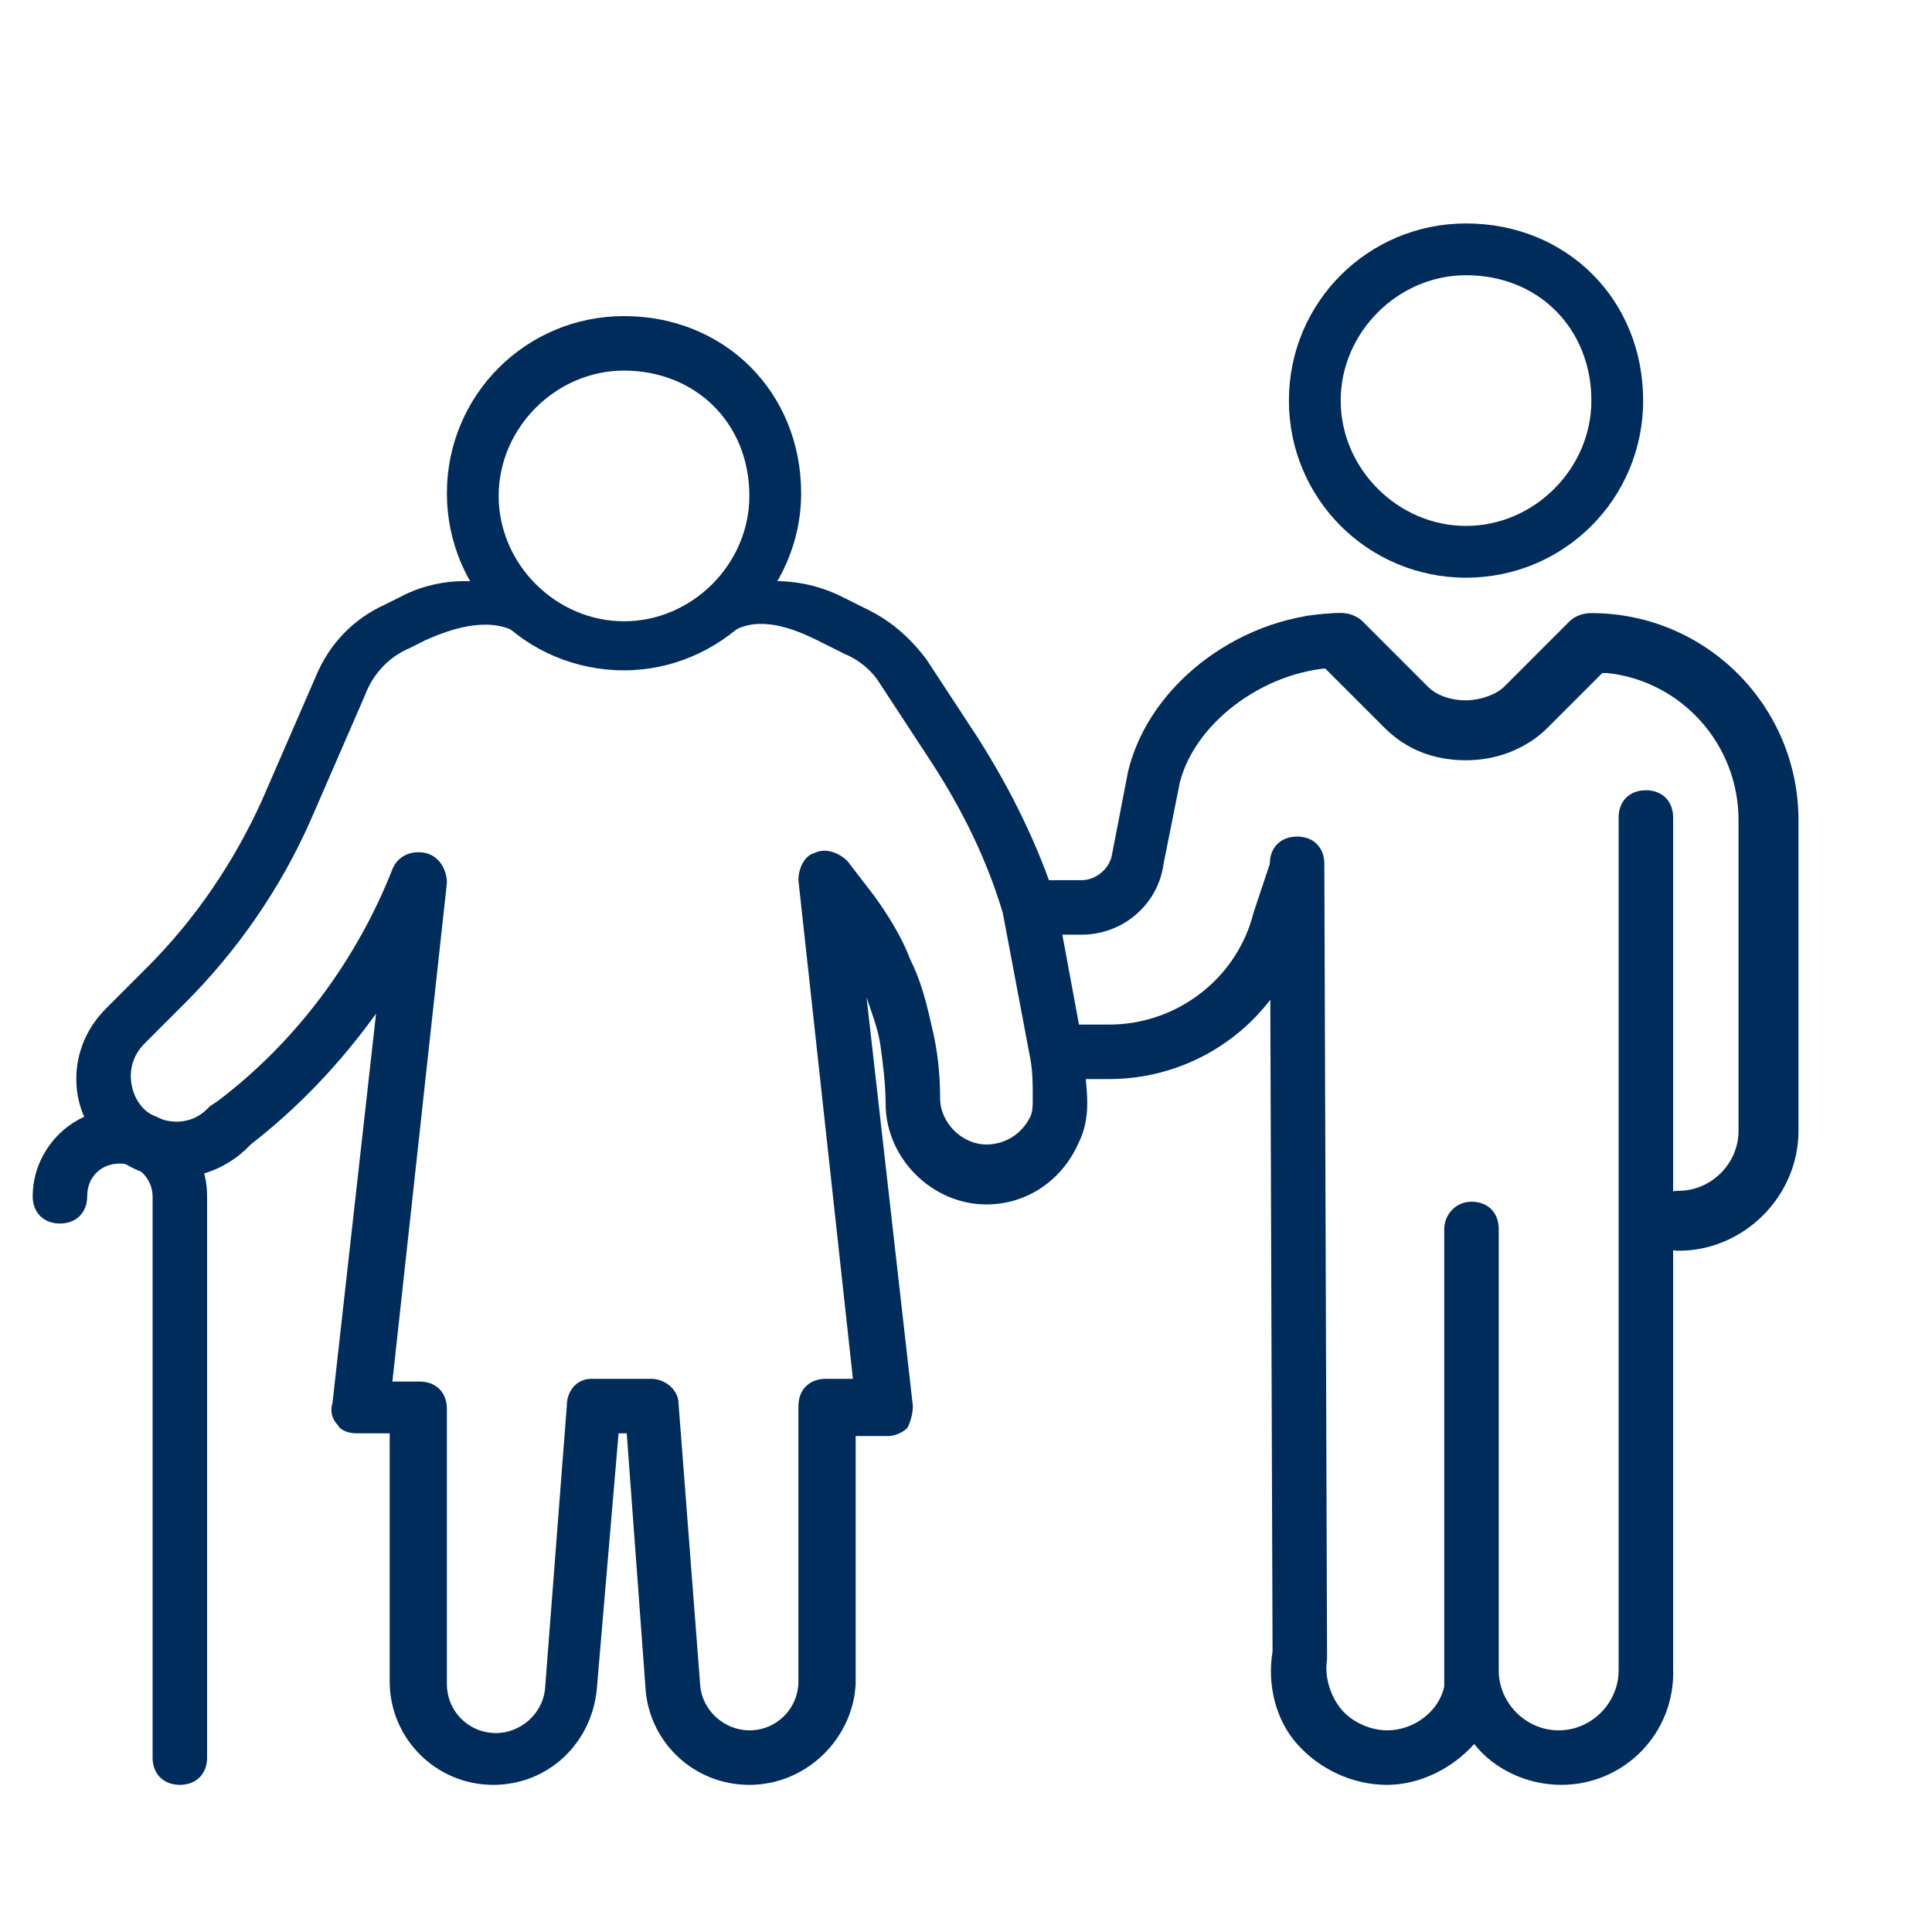
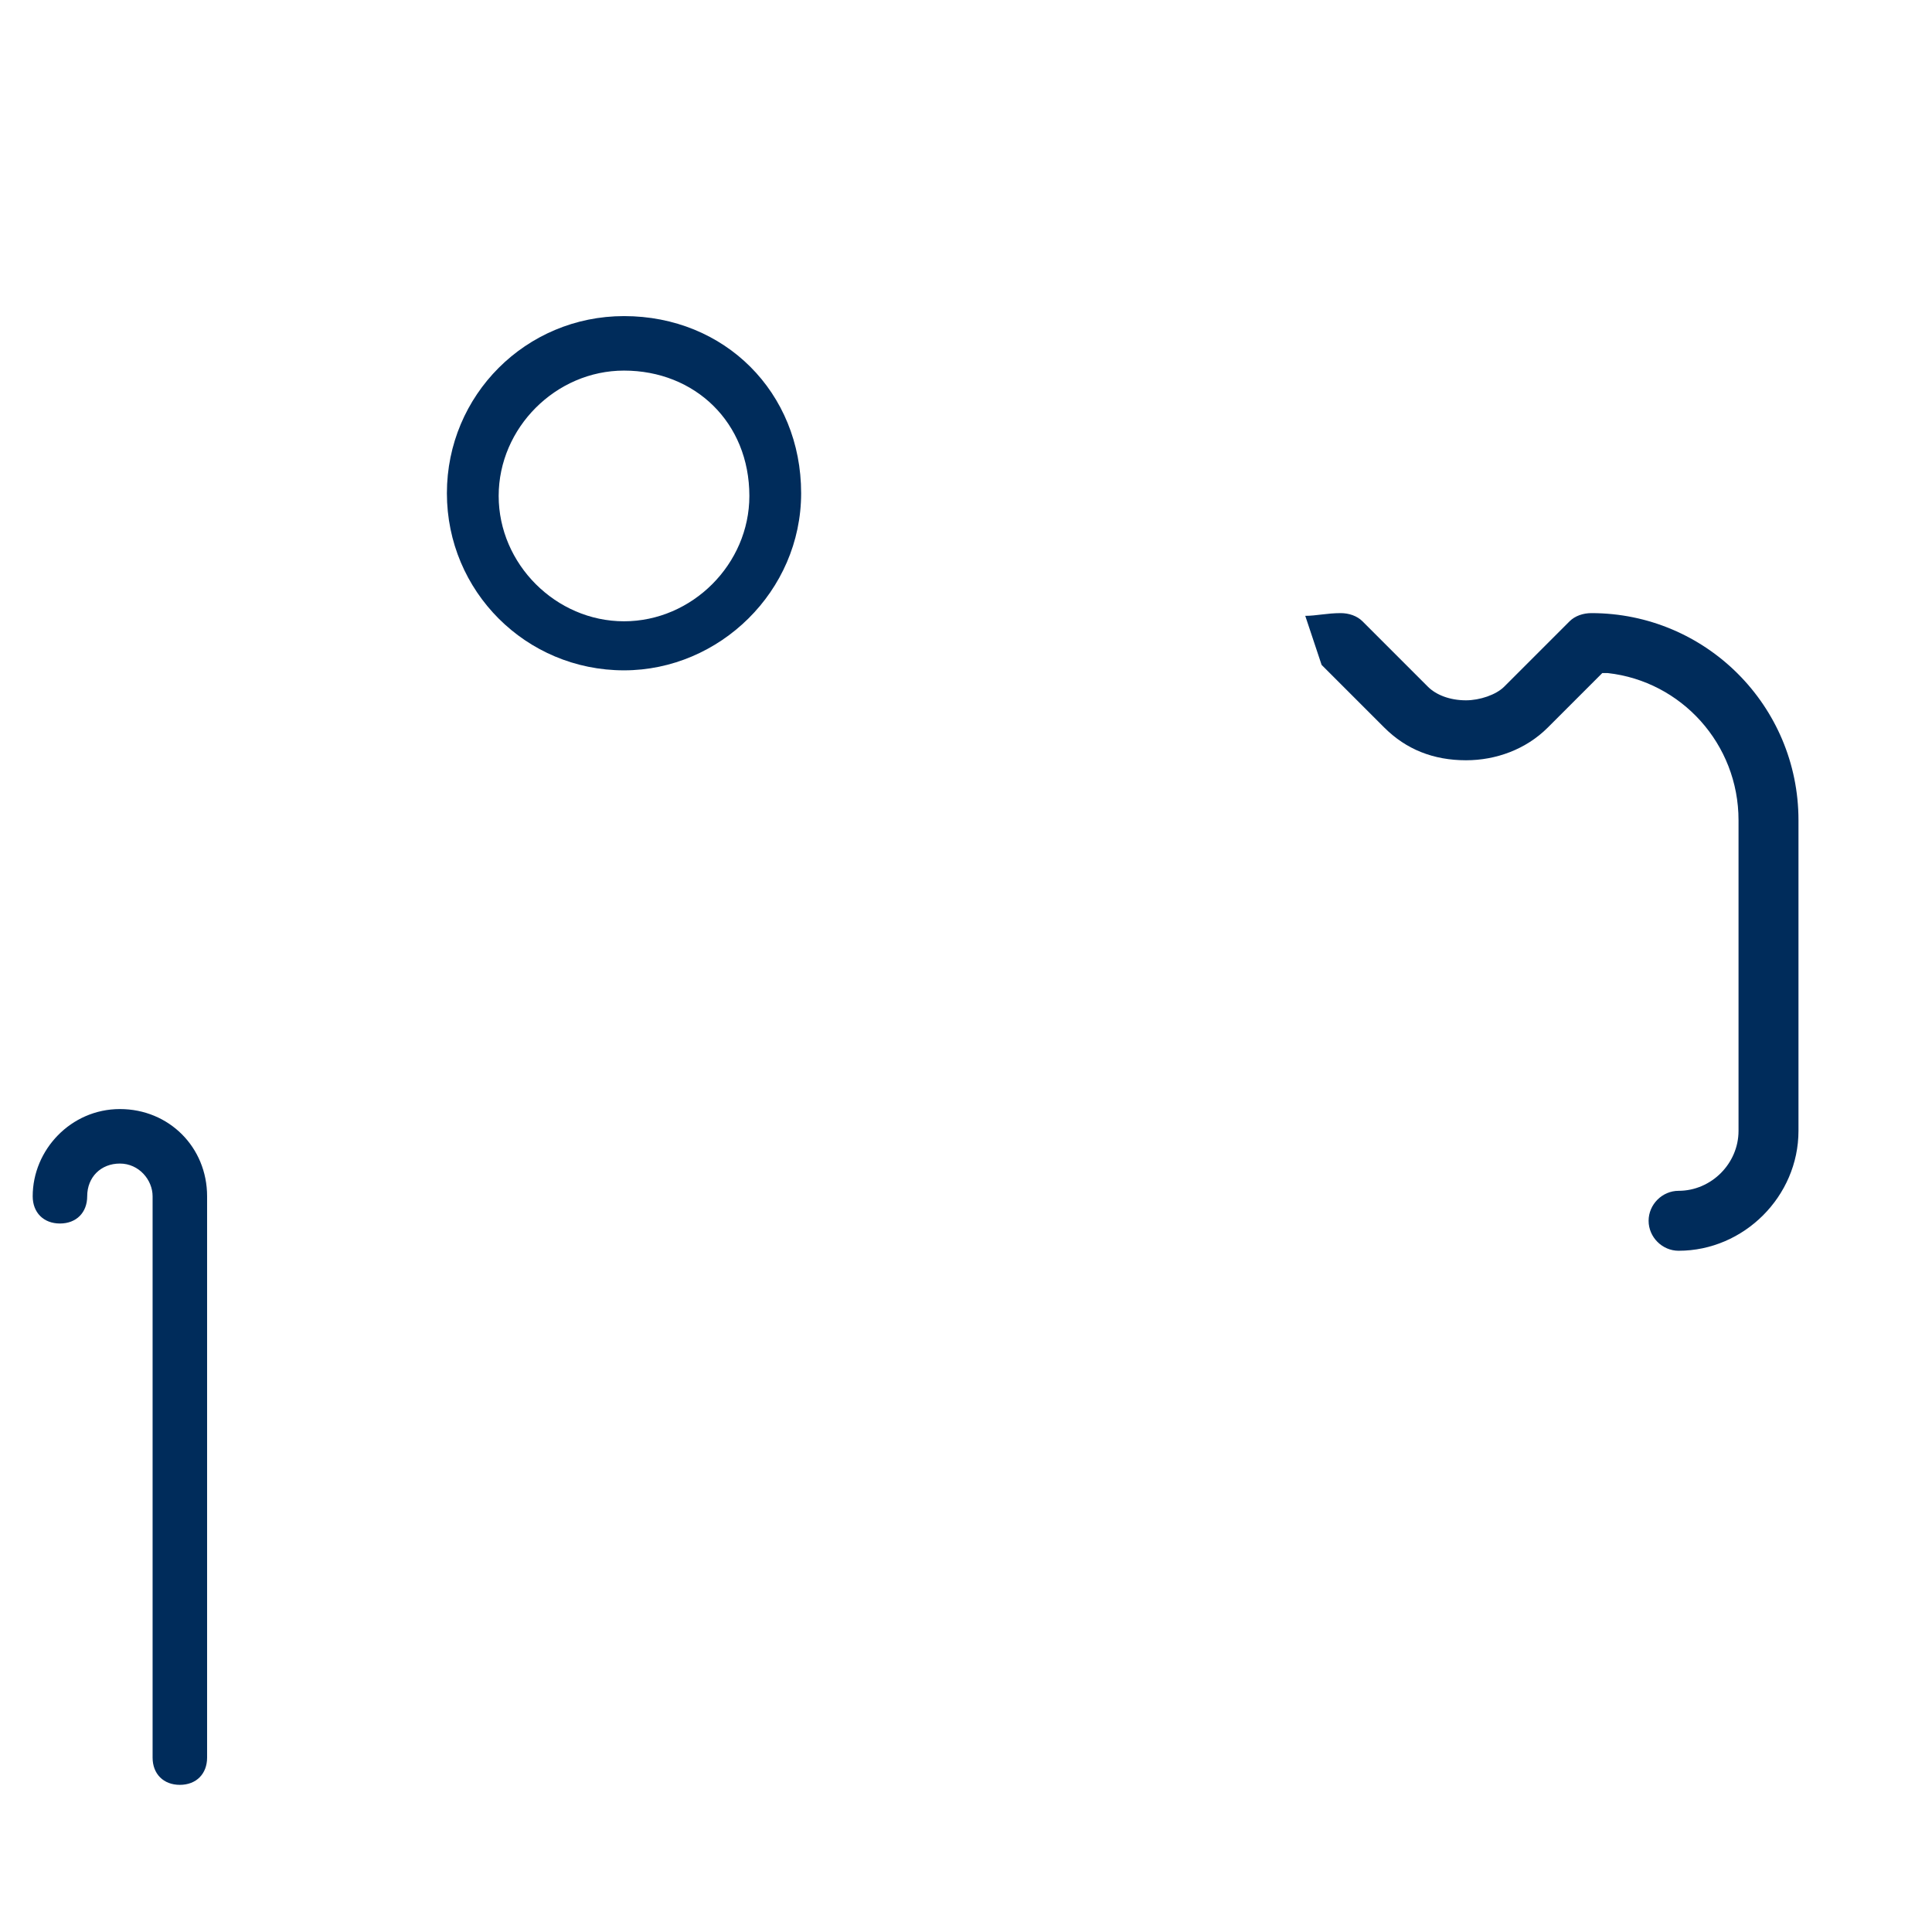
<svg xmlns="http://www.w3.org/2000/svg" version="1.1" x="0px" y="0px" viewBox="0 0 70.9 70.9" style="enable-background:new 0 0 70.9 70.9;" xml:space="preserve">
  <style type="text/css">
	.st0{fill:#002C5B;}
</style>
  <g id="Ebene_1">
</g>
  <g id="Layer_1">
    <g>
      <g>
        <path class="st0" d="M48.5,24.4l2.3,2.3c0.8,0.8,1.8,1.2,3,1.2c1.1,0,2.2-0.4,3-1.2l2-2H59c2.7,0.3,4.8,2.6,4.8,5.4v11.4     c0,1.2-1,2.2-2.2,2.2c-0.6,0-1.1,0.5-1.1,1.1c0,0.6,0.5,1.1,1.1,1.1c2.4,0,4.4-2,4.4-4.4V30.1c0-4.2-3.4-7.6-7.6-7.6     c-0.3,0-0.6,0.1-0.8,0.3l-2.4,2.4c-0.3,0.3-0.9,0.5-1.4,0.5c-0.6,0-1.1-0.2-1.4-0.5L50,22.8c-0.2-0.2-0.5-0.3-0.8-0.3     c-0.5,0-0.9,0.1-1.3,0.1" />
      </g>
      <g>
-         <path class="st0" d="M53.8,21.2c-3.6,0-6.5-2.9-6.5-6.5c0-3.6,2.9-6.5,6.5-6.5c3.7,0,6.5,2.8,6.5,6.5     C60.3,18.3,57.4,21.2,53.8,21.2z M53.8,10.1c-2.5,0-4.6,2.1-4.6,4.6c0,2.5,2.1,4.6,4.6,4.6s4.6-2.1,4.6-4.6     C58.4,12.1,56.5,10.1,53.8,10.1z" />
-       </g>
+         </g>
      <g>
        <path class="st0" d="M22.9,24.6c-3.6,0-6.5-2.9-6.5-6.5c0-3.6,2.9-6.5,6.5-6.5c3.7,0,6.5,2.8,6.5,6.5     C29.4,21.7,26.4,24.6,22.9,24.6z M22.9,13.6c-2.5,0-4.6,2.1-4.6,4.6c0,2.5,2.1,4.6,4.6,4.6c2.5,0,4.6-2.1,4.6-4.6     C27.5,15.5,25.5,13.6,22.9,13.6z" />
      </g>
      <g>
        <g>
          <path class="st0" d="M6.6,65.5c-0.6,0-1-0.4-1-1V43.9c0-0.6-0.5-1.2-1.2-1.2s-1.2,0.5-1.2,1.2c0,0.6-0.4,1-1,1s-1-0.4-1-1      c0-1.7,1.4-3.2,3.2-3.2s3.2,1.4,3.2,3.2v20.6C7.6,65.1,7.2,65.5,6.6,65.5z" />
        </g>
        <g>
-           <path class="st0" d="M27.5,65.5c-2,0-3.6-1.5-3.8-3.4L23,52.6h-0.3L21.9,62c-0.2,2-1.8,3.5-3.8,3.5c-2.1,0-3.8-1.7-3.8-3.8v-9.1      h-1.2c-0.3,0-0.6-0.1-0.7-0.3c-0.2-0.2-0.3-0.5-0.2-0.8l1.6-14.3c-1.3,1.8-2.8,3.4-4.6,4.8l-0.2,0.2c-1.3,1.2-3.3,1.4-4.7,0.3      c-0.9-0.7-1.5-1.7-1.5-2.9c0-1,0.4-1.9,1.1-2.6l1.5-1.5c1.8-1.8,3.2-3.9,4.2-6.1l2-4.6c0.5-1.2,1.4-2.1,2.5-2.6l0.6-0.3      c1.7-0.9,3.8-0.7,5.4,0.3c0.5,0.4,1.2,1.3,1.9,1.3h1.6c0.7,0,1.3-0.9,1.9-1.3c1.5-1,3.6-1.2,5.4-0.3l1,0.5      c0.8,0.4,1.5,1,2.1,1.8l1.9,2.9c1.2,1.9,2.2,3.9,2.9,6.1c0,0,0,0.1,0,0.1l1,5.4c0,0,0,0.1,0,0.1c0,0.6,0.1,1.1,0.1,1.7      c0,0.5-0.1,1-0.3,1.4c-0.6,1.4-1.9,2.3-3.4,2.3c-2,0-3.7-1.7-3.7-3.7c0-0.7-0.1-1.5-0.2-2.2c-0.1-0.6-0.3-1.1-0.5-1.7l1.7,15      c0,0.3-0.1,0.6-0.2,0.8c-0.2,0.2-0.5,0.3-0.7,0.3h-1.2v9.1C31.3,63.8,29.6,65.5,27.5,65.5z M21.7,50.6h2.2c0.5,0,1,0.4,1,0.9      l0.8,10.4c0.1,0.9,0.9,1.6,1.8,1.6c1,0,1.8-0.8,1.8-1.8V51.6c0-0.6,0.4-1,1-1h1l-2-18.3c0-0.4,0.2-0.9,0.6-1      c0.4-0.2,0.9,0,1.2,0.3l1,1.3c0.5,0.7,1,1.5,1.3,2.3c0.4,0.8,0.6,1.6,0.8,2.5c0.2,0.8,0.3,1.7,0.3,2.6c0,0.9,0.8,1.7,1.7,1.7      c0.7,0,1.3-0.4,1.6-1c0.1-0.2,0.1-0.4,0.1-0.7c0-0.5,0-1-0.1-1.5l-1-5.3c-0.6-2-1.5-3.8-2.6-5.5l-1.9-2.9      C32,24.6,31.5,24.2,31,24l-1-0.5c-1.2-0.6-2.4-0.9-3.3-0.2c-0.9,0.6-1.9,0.9-3,0.9h-1.6c-1.1,0-2.1-0.3-3-0.9      c-1-0.7-2.4-0.3-3.5,0.2L15,23.8c-0.7,0.3-1.3,0.9-1.6,1.7l-2,4.6c-1.1,2.5-2.7,4.8-4.6,6.7l-1.5,1.5c-0.3,0.3-0.5,0.7-0.5,1.2      c0,0.3,0.1,0.9,0.6,1.3c0.7,0.5,1.6,0.5,2.2-0.1c0,0,0.1-0.1,0.1-0.1l0.3-0.2c2.9-2.2,5.1-5.2,6.4-8.5c0.2-0.5,0.7-0.7,1.2-0.6      c0.5,0.1,0.8,0.6,0.8,1.1l-2,18.3h1c0.6,0,1,0.4,1,1v10.1c0,1,0.8,1.8,1.8,1.8c0.9,0,1.7-0.7,1.8-1.6l0.8-10.4      C20.8,51,21.2,50.6,21.7,50.6z" />
-         </g>
+           </g>
        <g>
-           <path class="st0" d="M48.1,31.8c-0.6,0-1.1,0.2-1.5-0.1L46,33.5c-0.6,2.4-2.8,4.1-5.3,4.1h-1.5c-0.6,0-1,0.4-1,1s0.4,1,1,1h1.5      c3.4,0,6.4-2.3,7.2-5.6l0.6-2.2C48.4,31.8,48.3,31.8,48.1,31.8z" />
-         </g>
+           </g>
        <g>
-           <path class="st0" d="M57.3,65.5c-1.3,0-2.5-0.6-3.2-1.5c-0.8,0.9-2,1.5-3.2,1.5c-1.3,0-2.5-0.6-3.3-1.5      c-0.8-0.9-1.1-2.2-0.9-3.4l-0.1-28.9c0-0.6,0.4-1,1-1c0,0,0,0,0,0c0.6,0,1,0.4,1,1l0.1,29c0,0.1,0,0.1,0,0.2      c-0.1,0.6,0.1,1.3,0.5,1.8c0.4,0.5,1.1,0.8,1.7,0.8c1,0,1.9-0.7,2.1-1.6L53,45.1c0-0.5,0.4-1,1-1c0,0,0,0,0,0c0.6,0,1,0.4,1,1      v16.2c0,1.2,1,2.2,2.2,2.2c1.2,0,2.2-1,2.2-2.2V30c0-0.6,0.4-1,1-1s1,0.4,1,1v31.2C61.5,63.6,59.6,65.5,57.3,65.5z" />
-         </g>
+           </g>
        <g>
          <path class="st0" d="M58.9,23.6" />
        </g>
        <g>
          <path class="st0" d="M48.6,23.6" />
        </g>
        <g>
-           <path class="st0" d="M39.7,34.3h-1.5c-0.6,0-1-0.4-1-1s0.4-1,1-1h1.5c0.5,0,1-0.4,1.1-0.9l0.6-3.1c0.8-3.3,4.3-5.8,7.8-5.8      c0.6,0,1,0.4,1,1s-0.4,1-1,1c-2.6,0-5.3,1.9-5.9,4.2l-0.6,3C42.5,33.2,41.2,34.3,39.7,34.3z" />
-         </g>
+           </g>
      </g>
    </g>
  </g>
</svg>